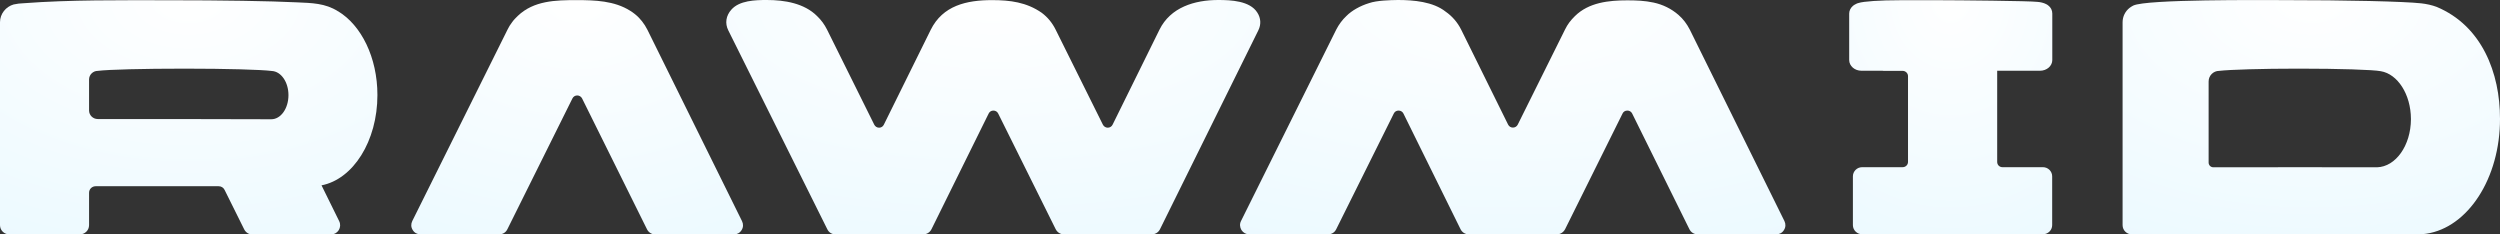
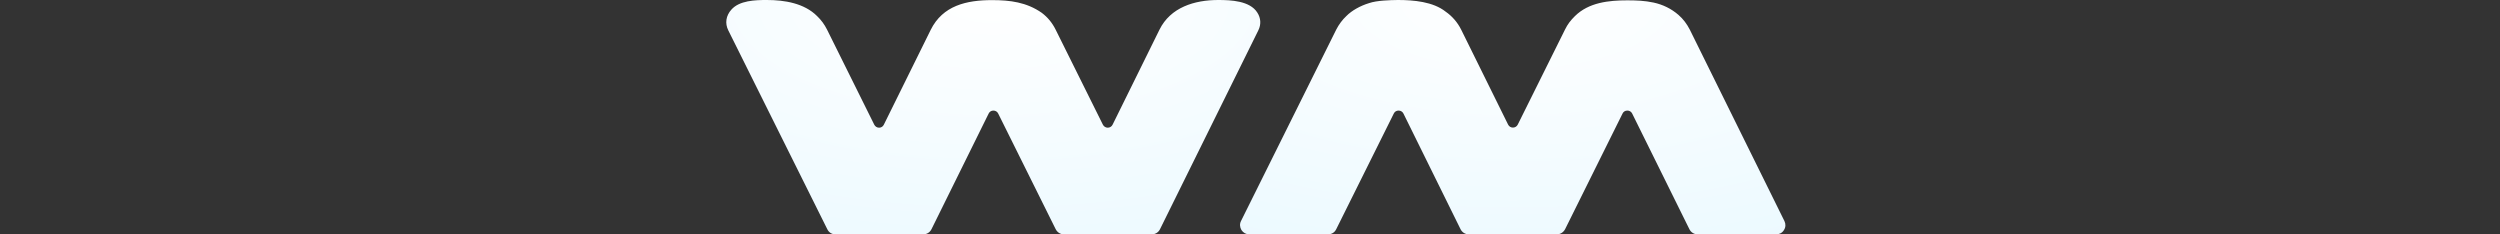
<svg xmlns="http://www.w3.org/2000/svg" width="192" height="18" viewBox="0 0 192 18" fill="none">
  <rect x="0" y="0" width="192" height="18" fill="#333333" stroke="none" />
  <g clip-path="url(#clip0)">
-     <path fill-rule="evenodd" clip-rule="evenodd" d="M0 1.71V17.292C0 17.685 0.32 18.001 0.717 18.001H6.124C6.521 18.001 6.84 17.685 6.84 17.292V14.806C6.84 14.524 7.065 14.302 7.35 14.302C10.503 14.302 13.638 14.302 16.79 14.302C16.989 14.302 17.162 14.405 17.248 14.584L18.751 17.608C18.872 17.856 19.114 18.01 19.39 18.01H25.401C25.66 18.01 25.876 17.89 26.015 17.677C26.144 17.463 26.161 17.215 26.049 16.985L24.693 14.234C27.12 13.764 28.986 10.842 28.986 7.297C28.986 4.41 27.742 1.932 25.963 0.864H25.954C24.97 0.241 23.942 0.232 22.819 0.181C20.737 0.078 17.058 0.019 12.869 0.019C9.259 0.019 5.407 -0.024 1.805 0.249C1.555 0.258 1.304 0.283 1.045 0.343C0.449 0.514 0 1.061 0 1.71ZM7.506 9.142C7.143 9.142 6.84 8.852 6.84 8.485V6.101C6.84 5.742 7.143 5.443 7.506 5.443C8.309 5.341 10.995 5.272 14.191 5.272C17.395 5.272 20.09 5.349 20.884 5.452C21.592 5.495 22.154 6.306 22.154 7.306C22.154 8.331 21.567 9.159 20.832 9.159C16.384 9.142 11.945 9.142 7.506 9.142Z" fill="url(#paint0_radial)" />
    <path fill-rule="evenodd" clip-rule="evenodd" d="M105.146 0.239C104.473 0.444 103.825 0.803 103.402 1.23C103.091 1.521 102.832 1.871 102.624 2.272L95.309 16.975C95.197 17.197 95.214 17.445 95.343 17.667C95.482 17.88 95.698 18 95.957 18H101.977C102.262 18 102.503 17.855 102.624 17.599L107.046 8.714C107.116 8.569 107.254 8.492 107.409 8.492C107.573 8.492 107.712 8.577 107.781 8.714L112.168 17.599C112.289 17.846 112.531 18 112.816 18H119.553C119.829 18 120.071 17.846 120.201 17.599L124.614 8.714C124.683 8.569 124.821 8.492 124.985 8.492C125.141 8.492 125.279 8.577 125.348 8.714L129.744 17.599C129.865 17.846 130.107 18 130.392 18H136.404C136.663 18 136.879 17.88 137.008 17.667C137.146 17.453 137.155 17.206 137.043 16.975L129.779 2.281C129.554 1.837 129.261 1.452 128.907 1.145C128.354 0.666 127.706 0.35 126.989 0.196C126.324 0.051 125.651 0.026 124.977 0.026C123.552 0.026 122.014 0.188 120.952 1.239C120.624 1.563 120.391 1.862 120.192 2.272L116.564 9.568C116.495 9.713 116.349 9.799 116.193 9.799C116.038 9.799 115.891 9.713 115.822 9.568L112.22 2.281C111.935 1.709 111.52 1.239 111.028 0.897C110.061 0.128 108.558 0 107.357 0C106.744 0.009 105.734 0.034 105.146 0.239Z" fill="url(#paint1_radial)" />
    <path fill-rule="evenodd" clip-rule="evenodd" d="M56.166 0.743C56.788 0.034 57.997 0 58.895 0C60.252 0 61.772 0.248 62.756 1.239C63.076 1.546 63.318 1.879 63.516 2.272L67.144 9.577C67.213 9.713 67.351 9.807 67.515 9.807C67.671 9.807 67.809 9.722 67.878 9.577L71.48 2.29C72.404 0.427 74.226 0.009 76.187 0.009C77.577 0.009 78.838 0.171 80.004 0.982C80.471 1.333 80.816 1.76 81.075 2.281L84.703 9.577C84.772 9.713 84.919 9.807 85.074 9.807C85.23 9.807 85.376 9.722 85.446 9.577L89.047 2.281C89.894 0.564 91.733 0 93.564 0C94.532 0 95.991 0.06 96.561 0.965C96.838 1.393 96.864 1.879 96.639 2.332L89.09 17.599C88.969 17.846 88.728 18 88.443 18H81.723C81.447 18 81.205 17.855 81.075 17.599L76.662 8.722C76.593 8.577 76.454 8.492 76.29 8.492C76.135 8.492 75.997 8.577 75.928 8.722L71.54 17.599C71.419 17.846 71.177 18 70.901 18H64.173C63.888 18 63.654 17.855 63.534 17.599L55.933 2.332C55.657 1.785 55.76 1.196 56.166 0.743Z" fill="url(#paint2_radial)" />
-     <path fill-rule="evenodd" clip-rule="evenodd" d="M39.765 1.222C41 0.043 42.675 0.009 44.291 0.009C45.698 0.009 47.184 0.06 48.402 0.829C48.523 0.906 48.652 0.991 48.764 1.085C49.17 1.41 49.49 1.828 49.723 2.29L56.987 16.983C57.099 17.214 57.09 17.462 56.952 17.675C56.823 17.889 56.598 18.009 56.348 18.009H50.336C50.06 18.009 49.81 17.855 49.689 17.607L44.705 7.561C44.636 7.424 44.489 7.33 44.334 7.33C44.178 7.33 44.031 7.415 43.962 7.561L38.97 17.599C38.849 17.855 38.607 18 38.331 18H32.302C32.043 18 31.827 17.88 31.698 17.667C31.56 17.453 31.551 17.206 31.663 16.975L38.979 2.272C39.074 2.076 39.186 1.888 39.316 1.726C39.445 1.538 39.601 1.375 39.765 1.222Z" fill="url(#paint3_radial)" />
-     <path fill-rule="evenodd" clip-rule="evenodd" d="M144.643 5.442H146.12C146.345 5.442 146.535 5.621 146.535 5.843V12.438C146.535 12.661 146.353 12.84 146.12 12.84H143.011C142.622 12.84 142.303 13.156 142.303 13.541V17.291C142.303 17.675 142.622 17.991 143.011 17.991H156.899C157.288 17.991 157.607 17.675 157.607 17.291V13.541C157.607 13.156 157.288 12.84 156.899 12.84H153.79C153.557 12.84 153.384 12.661 153.384 12.438V5.433H156.675C157.193 5.433 157.616 5.066 157.616 4.613V1.034C157.616 0.794 157.504 0.572 157.314 0.427C157.253 0.376 157.201 0.342 157.141 0.316C156.951 0.214 156.7 0.162 156.485 0.145C155.906 0.068 150.24 0.017 149.083 0.017H145.93C144.393 0.017 143.106 0.103 142.734 0.231C142.683 0.231 142.467 0.333 142.424 0.367C142.398 0.384 142.285 0.461 142.294 0.461C142.121 0.615 142.018 0.82 142.018 1.042V4.613C142.018 5.066 142.441 5.433 142.959 5.433H144.574L144.643 5.442Z" fill="url(#paint4_radial)" />
-     <path fill-rule="evenodd" clip-rule="evenodd" d="M174.795 12.848C174.882 12.84 174.977 12.84 175.063 12.84L182.56 12.848C183.994 12.806 185.151 11.174 185.16 9.158V9.132C185.151 7.244 184.141 5.681 182.837 5.467C182.266 5.356 179.667 5.271 176.549 5.271C173.673 5.271 171.254 5.348 170.434 5.442C169.985 5.442 169.622 5.809 169.622 6.253C169.622 7.518 169.622 10.063 169.622 12.49C169.622 12.686 169.786 12.848 169.985 12.848H174.795ZM185.946 0.256C186.343 0.299 186.775 0.393 187.138 0.53C190.61 1.982 192.009 5.604 192 9.141C192 9.414 191.992 9.679 191.974 9.952C191.681 14.438 189.003 17.949 185.73 18L177.672 17.991H169.285C169.259 18 169.225 18 169.199 18H163.732C163.334 18 163.015 17.684 163.015 17.291V1.709C163.015 1.264 163.222 0.863 163.55 0.606C163.637 0.538 163.74 0.478 163.835 0.427C164.854 -0.068 173.776 0.008 175.21 0.008C180.315 0.008 184.616 0.111 185.946 0.256Z" fill="url(#paint5_radial)" />
  </g>
  <defs>
    <radialGradient id="paint0_radial" cx="0" cy="0" r="1" gradientUnits="userSpaceOnUse" gradientTransform="translate(14.493 0.016) rotate(90) scale(21.234 34.206)">
      <stop stop-color="white" />
      <stop offset="1" stop-color="#EBF9FF" />
    </radialGradient>
    <radialGradient id="paint1_radial" cx="0" cy="0" r="1" gradientUnits="userSpaceOnUse" gradientTransform="translate(116.177) rotate(90) scale(21.242 49.429)">
      <stop stop-color="white" />
      <stop offset="1" stop-color="#EBF9FF" />
    </radialGradient>
    <radialGradient id="paint2_radial" cx="0" cy="0" r="1" gradientUnits="userSpaceOnUse" gradientTransform="translate(76.284) rotate(90) scale(21.242 48.398)">
      <stop stop-color="white" />
      <stop offset="1" stop-color="#EBF9FF" />
    </radialGradient>
    <radialGradient id="paint3_radial" cx="0" cy="0" r="1" gradientUnits="userSpaceOnUse" gradientTransform="translate(44.325 0.009) rotate(90) scale(21.242 30.067)">
      <stop stop-color="white" />
      <stop offset="1" stop-color="#EBF9FF" />
    </radialGradient>
    <radialGradient id="paint4_radial" cx="0" cy="0" r="1" gradientUnits="userSpaceOnUse" gradientTransform="translate(149.817 0.017) rotate(90) scale(21.211 18.407)">
      <stop stop-color="white" />
      <stop offset="1" stop-color="#EBF9FF" />
    </radialGradient>
    <radialGradient id="paint5_radial" cx="0" cy="0" r="1" gradientUnits="userSpaceOnUse" gradientTransform="translate(177.508 0.004) rotate(90) scale(21.237 34.206)">
      <stop stop-color="white" />
      <stop offset="1" stop-color="#EBF9FF" />
    </radialGradient>
    <clipPath id="clip0">
      <rect width="192" height="18" fill="white" />
    </clipPath>
  </defs>
</svg>